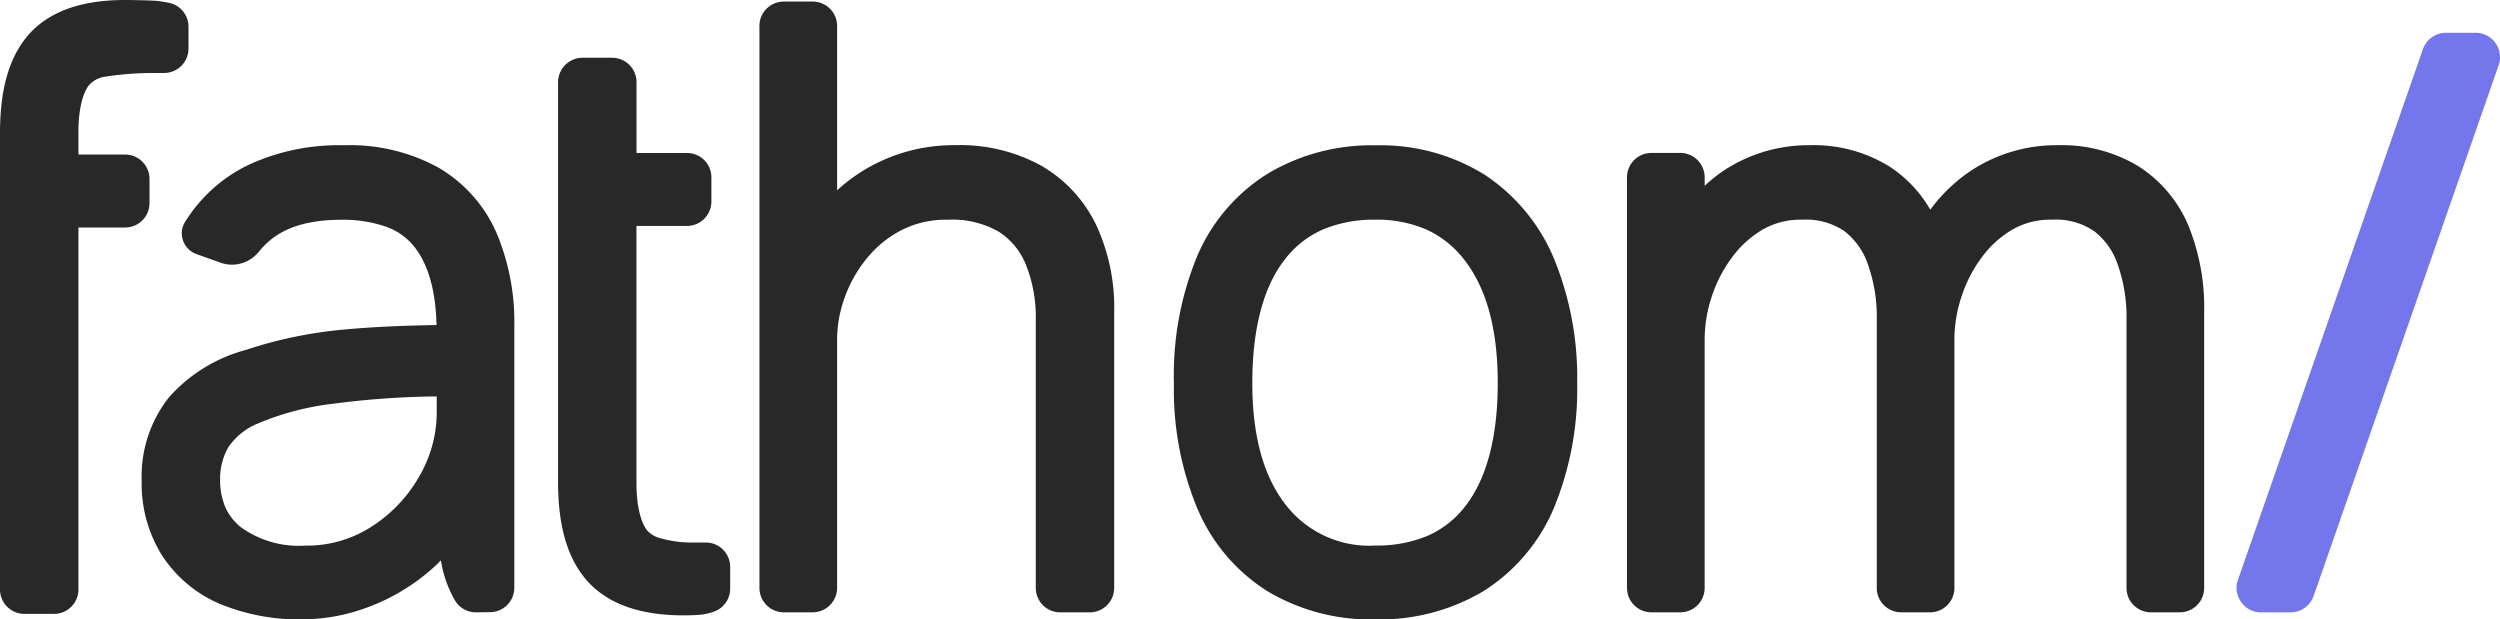
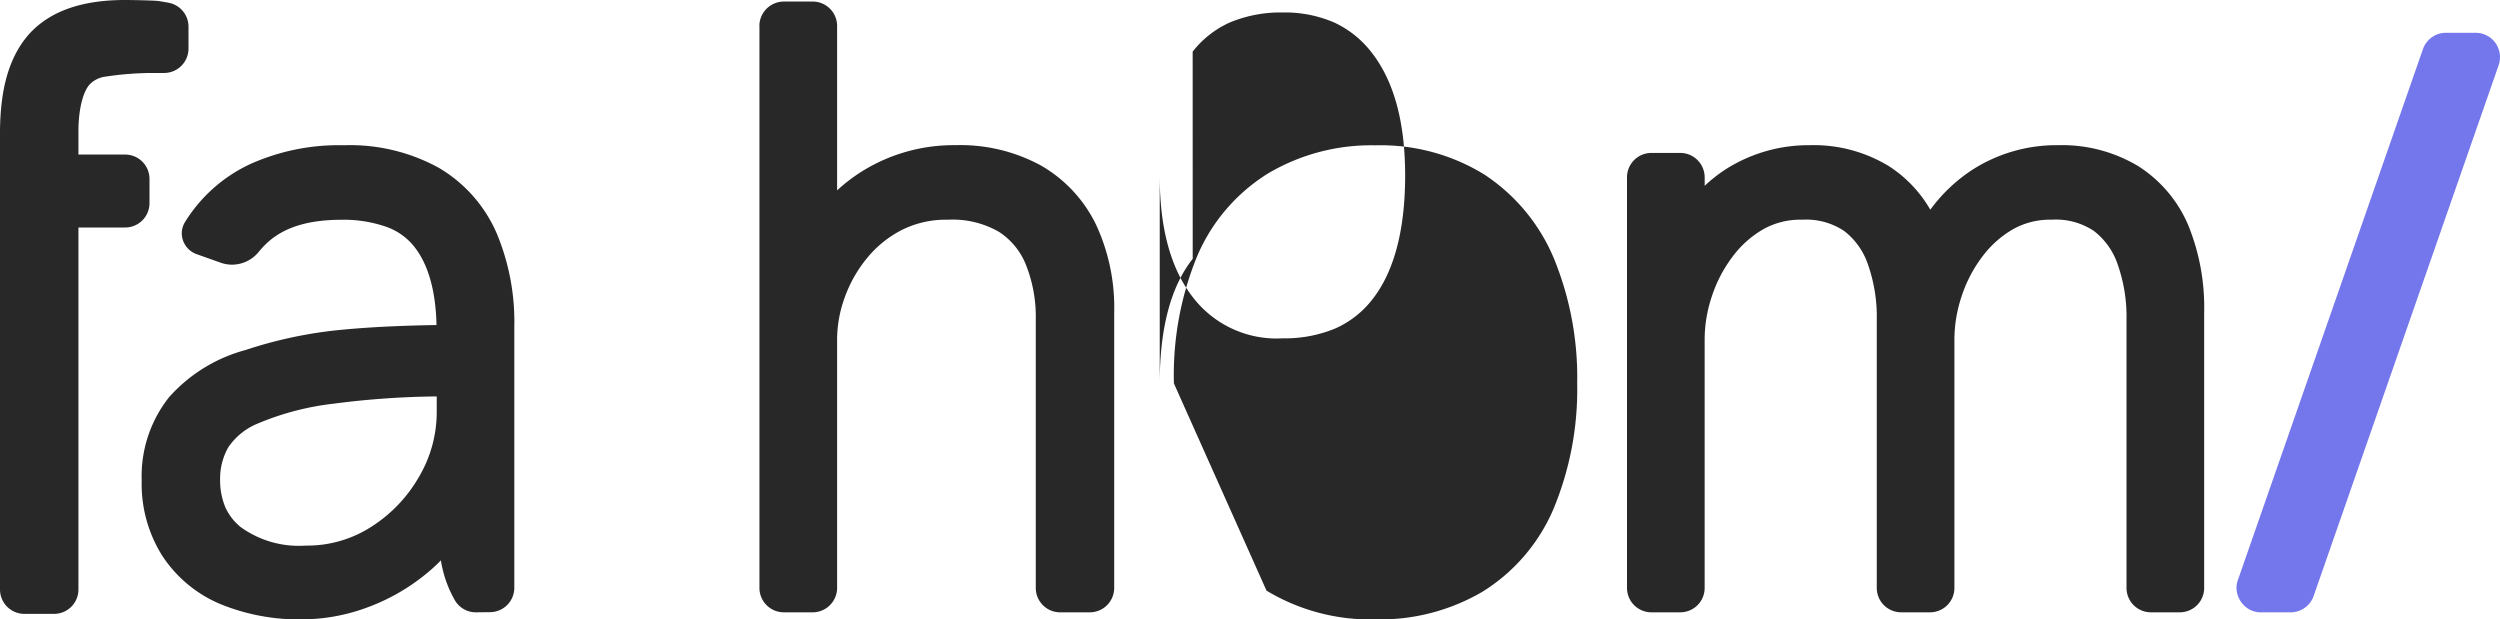
<svg xmlns="http://www.w3.org/2000/svg" viewBox="0 0 200 49.548">
  <g transform="translate(11882.544 13473.916)">
    <path d="M14.6,16.251V14.315a1.951,1.951,0,0,0-1.951-1.951H8.915V10.57c-.006-2.1.468-3.352.894-3.809l.02-.025a2.183,2.183,0,0,1,1.054-.575,25.457,25.457,0,0,1,4.168-.323h.717A1.951,1.951,0,0,0,17.72,3.887V2.139A1.947,1.947,0,0,0,16.142.223c-.236-.046-.5-.092-.793-.137C14.981.029,13.048,0,12.668,0h-.027C9.5,0,6.824.734,5.032,2.656l0,0C3.278,4.588,2.649,7.315,2.64,10.63V47.159A1.951,1.951,0,0,0,4.591,49.11H6.964a1.949,1.949,0,0,0,1.951-1.951V18.2h3.732A1.949,1.949,0,0,0,14.6,16.251" transform="translate(-11885.184 -13473.916)" fill="#272827" />
    <path d="M232.423,49.118a1.88,1.88,0,0,0,1.364.606H236.2a1.949,1.949,0,0,0,1.841-1.308l14.8-42.461A1.951,1.951,0,0,0,251,3.36h-2.372a1.948,1.948,0,0,0-1.843,1.309l-14.8,42.461h0a1.8,1.8,0,0,0-.115.63,2,2,0,0,0,.552,1.358" transform="translate(-11935.494 -13474.653)" fill="#7476eb" />
    <path d="M171.35,52.251h2.31a1.949,1.949,0,0,0,1.951-1.951V30.381a10.922,10.922,0,0,1,.562-3.366h0a10.889,10.889,0,0,1,1.643-3.179,8.159,8.159,0,0,1,2.473-2.225,6.047,6.047,0,0,1,3.113-.768,5.475,5.475,0,0,1,3.36.894,5.65,5.65,0,0,1,1.9,2.65,12.59,12.59,0,0,1,.719,4.434V50.3a1.951,1.951,0,0,0,1.951,1.951h2.31a1.949,1.949,0,0,0,1.95-1.951V30.381a10.955,10.955,0,0,1,.561-3.366h0a10.862,10.862,0,0,1,1.642-3.18,8.171,8.171,0,0,1,2.474-2.225,6.051,6.051,0,0,1,3.113-.768,5.471,5.471,0,0,1,3.359.894,5.633,5.633,0,0,1,1.9,2.649,12.6,12.6,0,0,1,.719,4.435V50.3a1.951,1.951,0,0,0,1.951,1.951h2.31a1.949,1.949,0,0,0,1.951-1.951V28.257a17.409,17.409,0,0,0-1.252-6.923,10.4,10.4,0,0,0-4.031-4.782A11.848,11.848,0,0,0,203.9,14.88h-.039a12.469,12.469,0,0,0-6.767,1.926,12.864,12.864,0,0,0-3.43,3.237,10.2,10.2,0,0,0-3.312-3.484,11.557,11.557,0,0,0-6.307-1.679H184a12.364,12.364,0,0,0-6.7,1.927,12.008,12.008,0,0,0-1.687,1.324v-.7A1.956,1.956,0,0,0,173.69,15.5H171.35a1.951,1.951,0,0,0-1.951,1.951V50.3a1.951,1.951,0,0,0,1.951,1.951" transform="translate(-11921.783 -13477.182)" fill="#272827" />
-     <path d="M130.368,50.517h0a16.083,16.083,0,0,0,8.7,2.3h.037a16.209,16.209,0,0,0,8.552-2.22,14.474,14.474,0,0,0,5.665-6.606h0v0a24.9,24.9,0,0,0,1.9-10.058,25.1,25.1,0,0,0-1.857-9.98l0,0v0a14.91,14.91,0,0,0-5.568-6.722,15.785,15.785,0,0,0-8.686-2.339h-.04a16.191,16.191,0,0,0-8.586,2.253,14.439,14.439,0,0,0-5.665,6.614A24.99,24.99,0,0,0,122.96,33.94a24.765,24.765,0,0,0,1.814,9.857,14.457,14.457,0,0,0,5.594,6.72m1.5-26.542a7.826,7.826,0,0,1,2.976-2.335,10.559,10.559,0,0,1,4.236-.8,9.962,9.962,0,0,1,4.127.81,8.063,8.063,0,0,1,2.984,2.4c1.705,2.183,2.674,5.386,2.676,9.819v.006c0,4.568-.968,7.812-2.612,9.906a7.714,7.714,0,0,1-2.95,2.328,10.5,10.5,0,0,1-4.224.8,8.447,8.447,0,0,1-7.148-3.223c-1.726-2.189-2.7-5.364-2.7-9.75V33.93c0-4.607.978-7.867,2.638-9.956" transform="translate(-11911.591 -13477.182)" fill="#272827" />
-     <line y2="0.004" transform="translate(-11794.188 -13426.886)" />
+     <path d="M130.368,50.517h0a16.083,16.083,0,0,0,8.7,2.3h.037a16.209,16.209,0,0,0,8.552-2.22,14.474,14.474,0,0,0,5.665-6.606h0v0a24.9,24.9,0,0,0,1.9-10.058,25.1,25.1,0,0,0-1.857-9.98l0,0v0a14.91,14.91,0,0,0-5.568-6.722,15.785,15.785,0,0,0-8.686-2.339h-.04a16.191,16.191,0,0,0-8.586,2.253,14.439,14.439,0,0,0-5.665,6.614A24.99,24.99,0,0,0,122.96,33.94m1.5-26.542a7.826,7.826,0,0,1,2.976-2.335,10.559,10.559,0,0,1,4.236-.8,9.962,9.962,0,0,1,4.127.81,8.063,8.063,0,0,1,2.984,2.4c1.705,2.183,2.674,5.386,2.676,9.819v.006c0,4.568-.968,7.812-2.612,9.906a7.714,7.714,0,0,1-2.95,2.328,10.5,10.5,0,0,1-4.224.8,8.447,8.447,0,0,1-7.148-3.223c-1.726-2.189-2.7-5.364-2.7-9.75V33.93c0-4.607.978-7.867,2.638-9.956" transform="translate(-11911.591 -13477.182)" fill="#272827" />
    <line y1="0.004" transform="translate(-11816.355 -13426.886)" />
    <path d="M80.48,2.111V47.069a1.949,1.949,0,0,0,1.951,1.951h2.34A1.958,1.958,0,0,0,86.693,47.1V27.15a9.906,9.906,0,0,1,.607-3.314v0a10.5,10.5,0,0,1,1.794-3.161,8.7,8.7,0,0,1,2.787-2.248,7.844,7.844,0,0,1,3.665-.814,7.422,7.422,0,0,1,4.087.965,5.608,5.608,0,0,1,2.167,2.644,11.254,11.254,0,0,1,.786,4.369v21.48a1.951,1.951,0,0,0,1.951,1.951h2.4A1.957,1.957,0,0,0,108.86,47.1V25.027a15.723,15.723,0,0,0-1.45-7.015,10.98,10.98,0,0,0-4.394-4.728,13.486,13.486,0,0,0-6.838-1.636h-.029a13.871,13.871,0,0,0-7.192,1.929,13.612,13.612,0,0,0-2.264,1.687V2.111A1.951,1.951,0,0,0,84.741.16H82.4a1.961,1.961,0,0,0-1.926,1.925Zm5.432,44.958v0Zm22.167,0v0Z" transform="translate(-11902.268 -13473.951)" fill="#272827" />
    <line y2="0.004" transform="translate(-11826.408 -13457.794)" />
-     <path d="M59.84,7.871V39.9c.006,3.28.646,6,2.379,7.929l0,0,0,0c1.8,1.954,4.5,2.7,7.682,2.7h0q.561,0,1.1-.035a4.547,4.547,0,0,0,1.369-.288A1.952,1.952,0,0,0,73.608,48.4V46.648A1.951,1.951,0,0,0,71.657,44.7h-.916a9.262,9.262,0,0,1-2.651-.325,2.194,2.194,0,0,1-1.058-.57l-.022-.027c-.428-.458-.9-1.714-.9-3.81V19.375h4.073a1.957,1.957,0,0,0,1.922-1.922V15.489a1.951,1.951,0,0,0-1.951-1.951H66.115V7.871A1.951,1.951,0,0,0,64.164,5.92h-2.4A1.959,1.959,0,0,0,59.84,7.845Zm11.489,9.554v0Z" transform="translate(-11897.737 -13475.215)" fill="#272827" />
    <line y2="0.004" transform="translate(-11869.806 -13470.157)" />
    <line y1="0.004" transform="translate(-11877.049 -13426.886)" />
    <line y2="0.004" transform="translate(-11871.366 -13457.794)" />
    <path d="M17.161,41.747v.023a10.778,10.778,0,0,0,1.659,5.976,10.33,10.33,0,0,0,4.634,3.845A16.581,16.581,0,0,0,30.1,52.814a15.137,15.137,0,0,0,5.125-.958,16.286,16.286,0,0,0,5.037-2.972c.293-.25.569-.517.838-.791a9.2,9.2,0,0,0,1.138,3.23,1.937,1.937,0,0,0,1.663.929h0l1.142-.013a1.951,1.951,0,0,0,1.929-1.951v-20.9a18.291,18.291,0,0,0-1.417-7.474,11.26,11.26,0,0,0-4.632-5.228,14.73,14.73,0,0,0-7.579-1.8,17.255,17.255,0,0,0-7.562,1.536,12.139,12.139,0,0,0-5.151,4.605l-.009.014a1.687,1.687,0,0,0-.253.888,1.782,1.782,0,0,0,1.2,1.673h0l1.915.681a2.7,2.7,0,0,0,.908.156,2.745,2.745,0,0,0,2.125-1.014,7.81,7.81,0,0,1,.578-.633c1.253-1.216,3.112-1.933,6-1.944a10.445,10.445,0,0,1,3.662.571,5,5,0,0,1,2.16,1.519c1.084,1.33,1.766,3.386,1.83,6.332-2.788.044-5.261.16-7.4.36a34.753,34.753,0,0,0-7.893,1.643h0l-.009,0-.023.007,0,0a12.546,12.546,0,0,0-6.06,3.751,10.167,10.167,0,0,0-2.2,6.676Zm22.18-.325a11.5,11.5,0,0,1-3.853,4.014,9.463,9.463,0,0,1-5.2,1.477,7.939,7.939,0,0,1-5.215-1.487,4.338,4.338,0,0,1-1.22-1.58,5.627,5.627,0,0,1-.417-2.227,5.061,5.061,0,0,1,.651-2.563,5.227,5.227,0,0,1,2.395-1.921,21.978,21.978,0,0,1,6.056-1.577,67.9,67.9,0,0,1,8.227-.578v1.207a10.207,10.207,0,0,1-1.423,5.234" transform="translate(-11888.371 -13477.182)" fill="#272827" />
  </g>
</svg>